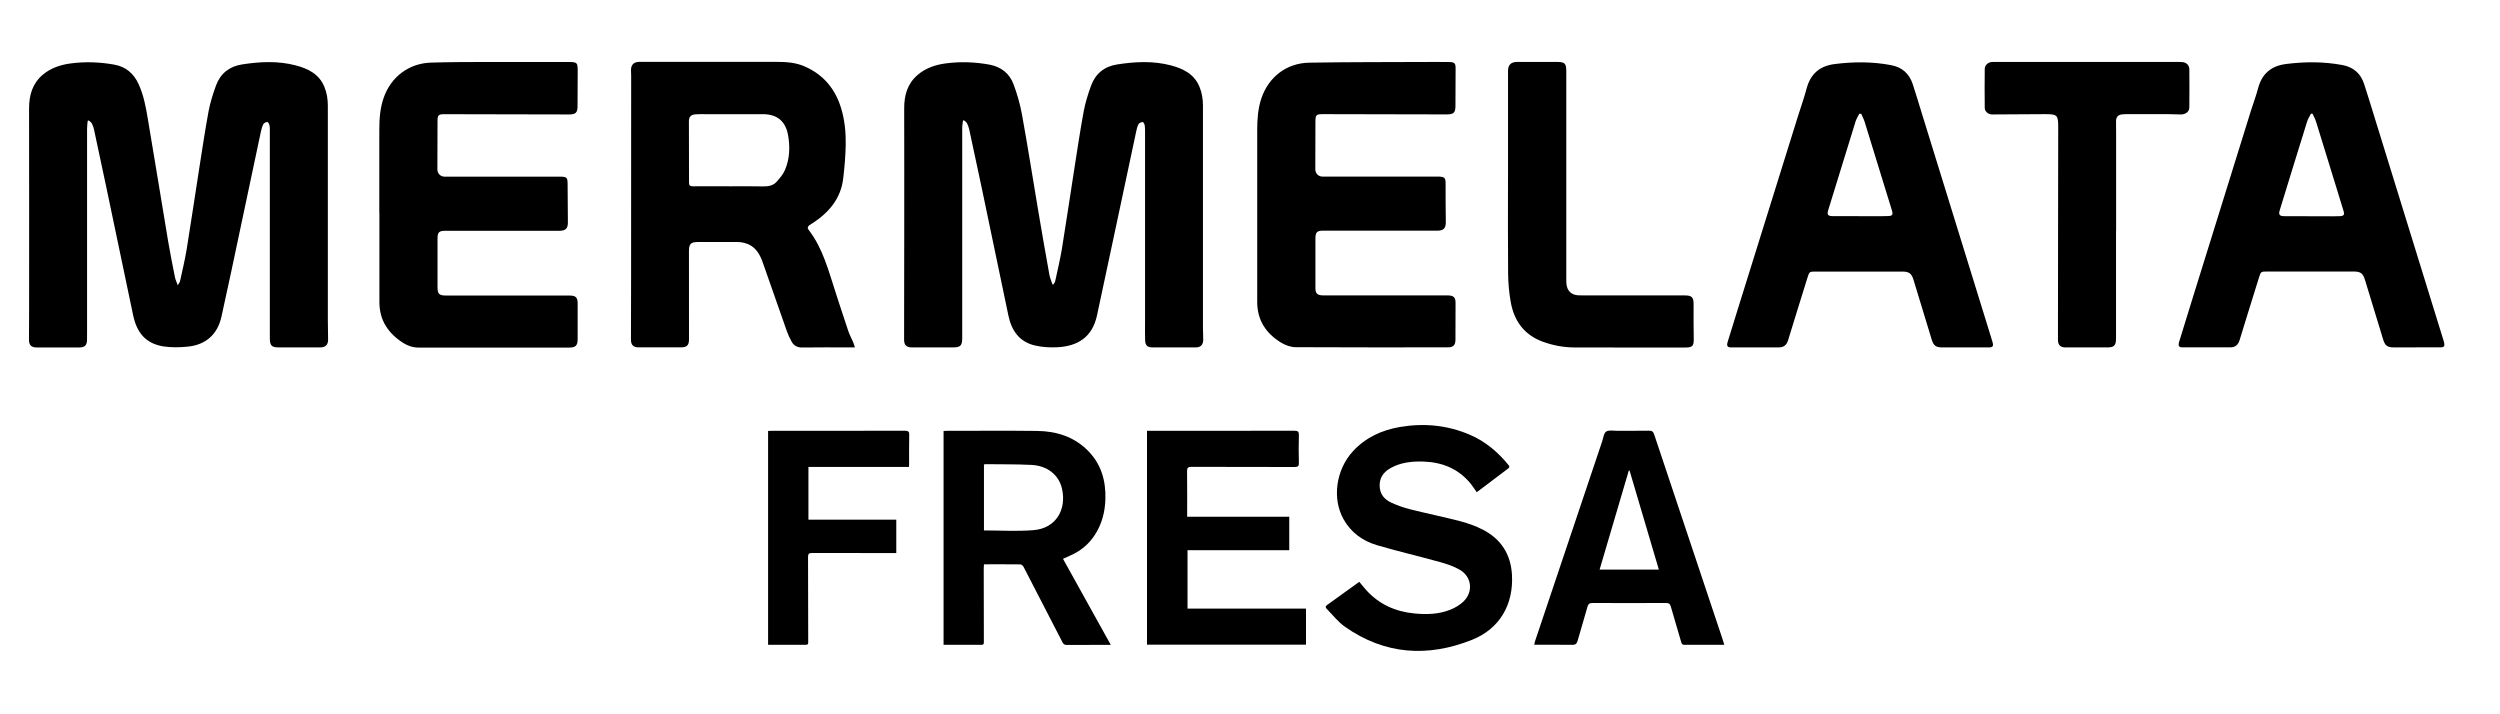
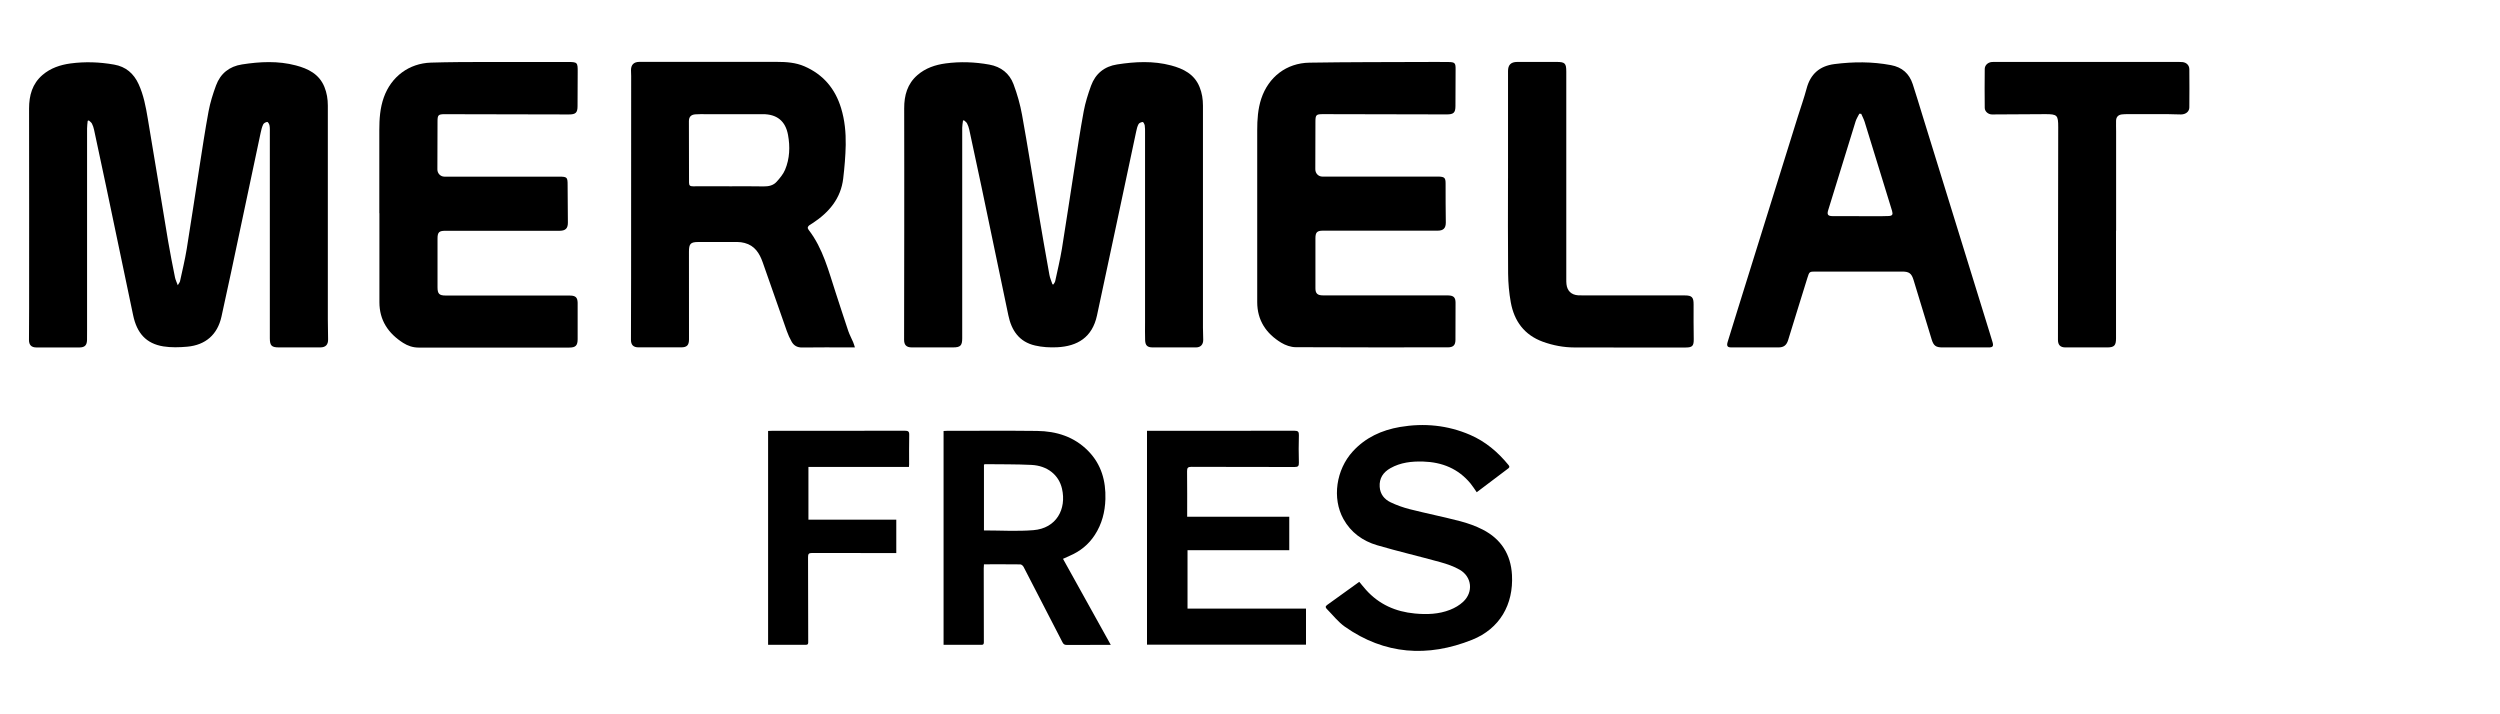
<svg xmlns="http://www.w3.org/2000/svg" width="105" height="30" viewBox="0 0 105 30" fill="none">
  <g clip-path="url(#clip0_62_516)">
    <path d="M3.683 5.077C3.673 5.182 3.657 5.286 3.657 5.393C3.657 8.218 3.657 11.044 3.657 13.869C3.657 14.005 3.657 14.141 3.655 14.279C3.65 14.499 3.56 14.591 3.341 14.593C2.737 14.595 2.132 14.593 1.528 14.593C1.317 14.593 1.216 14.486 1.217 14.275C1.217 13.838 1.223 13.399 1.223 12.963C1.223 10.162 1.227 7.361 1.221 4.56C1.221 4.007 1.355 3.519 1.786 3.148C2.122 2.86 2.53 2.724 2.959 2.665C3.572 2.583 4.185 2.605 4.793 2.713C5.285 2.799 5.617 3.087 5.821 3.532C6.032 3.991 6.124 4.484 6.206 4.976C6.498 6.696 6.774 8.416 7.062 10.136C7.146 10.643 7.251 11.147 7.35 11.652C7.37 11.749 7.416 11.843 7.466 11.979C7.51 11.902 7.55 11.86 7.561 11.812C7.658 11.362 7.768 10.914 7.842 10.459C8.025 9.337 8.189 8.212 8.365 7.091C8.492 6.285 8.611 5.477 8.76 4.675C8.829 4.306 8.943 3.941 9.074 3.587C9.259 3.087 9.633 2.788 10.164 2.706C10.92 2.588 11.68 2.55 12.427 2.748C12.943 2.884 13.407 3.111 13.626 3.653C13.728 3.904 13.769 4.165 13.769 4.435C13.769 7.43 13.769 10.426 13.769 13.421C13.769 13.699 13.774 13.976 13.78 14.253C13.785 14.473 13.679 14.589 13.457 14.591C12.877 14.591 12.297 14.591 11.715 14.591C11.41 14.591 11.335 14.519 11.333 14.211C11.329 13.491 11.333 12.772 11.333 12.052C11.333 9.894 11.333 7.733 11.333 5.575C11.333 5.472 11.339 5.369 11.32 5.27C11.311 5.213 11.254 5.118 11.227 5.121C11.166 5.127 11.082 5.169 11.056 5.222C11.003 5.329 10.975 5.45 10.949 5.569C10.667 6.894 10.388 8.22 10.107 9.543C9.841 10.797 9.58 12.052 9.301 13.302C9.134 14.053 8.633 14.492 7.864 14.561C7.532 14.591 7.188 14.6 6.862 14.549C6.138 14.431 5.748 13.994 5.59 13.232C5.217 11.435 4.837 9.64 4.461 7.845C4.294 7.047 4.123 6.25 3.951 5.452C3.932 5.362 3.903 5.272 3.861 5.191C3.833 5.138 3.774 5.101 3.73 5.057C3.712 5.064 3.694 5.074 3.675 5.081L3.683 5.077Z" fill="#13171A" style="fill:#13171A;fill:color(display-p3 0.074 0.09 0.102);fill-opacity:1;" />
    <path d="M40.445 5.07C40.434 5.169 40.413 5.266 40.413 5.365C40.41 5.764 40.413 6.164 40.413 6.562C40.413 9.11 40.413 11.659 40.413 14.207C40.413 14.515 40.338 14.591 40.023 14.591C39.446 14.591 38.872 14.591 38.295 14.591C38.071 14.591 37.972 14.49 37.972 14.271C37.974 12.768 37.976 11.267 37.978 9.763C37.978 8.027 37.981 6.29 37.976 4.554C37.974 4.007 38.108 3.522 38.532 3.154C38.87 2.86 39.281 2.722 39.716 2.663C40.329 2.581 40.942 2.603 41.55 2.713C42.04 2.801 42.398 3.082 42.568 3.537C42.724 3.952 42.847 4.387 42.926 4.824C43.169 6.168 43.38 7.515 43.607 8.86C43.758 9.756 43.914 10.65 44.075 11.544C44.099 11.68 44.16 11.808 44.202 11.94L44.242 11.948C44.268 11.902 44.307 11.86 44.318 11.81C44.415 11.36 44.523 10.912 44.599 10.457C44.782 9.336 44.945 8.21 45.122 7.089C45.248 6.283 45.367 5.476 45.516 4.673C45.584 4.308 45.698 3.948 45.825 3.598C46.01 3.093 46.384 2.788 46.922 2.706C47.678 2.588 48.438 2.55 49.185 2.748C49.701 2.886 50.164 3.113 50.382 3.655C50.485 3.906 50.524 4.167 50.524 4.438C50.524 7.546 50.524 10.654 50.524 13.761C50.524 13.932 50.531 14.101 50.535 14.271C50.538 14.466 50.43 14.589 50.239 14.591C49.63 14.595 49.02 14.595 48.411 14.591C48.187 14.591 48.102 14.508 48.095 14.282C48.086 14.035 48.092 13.787 48.092 13.539C48.092 10.883 48.092 8.229 48.092 5.573C48.092 5.47 48.095 5.367 48.079 5.268C48.069 5.215 48.02 5.121 47.996 5.123C47.934 5.129 47.847 5.162 47.82 5.211C47.767 5.307 47.741 5.419 47.719 5.527C47.438 6.841 47.161 8.157 46.88 9.473C46.612 10.732 46.344 11.99 46.074 13.247C45.876 14.172 45.25 14.543 44.402 14.585C44.094 14.6 43.774 14.582 43.475 14.512C42.809 14.36 42.482 13.882 42.35 13.24C41.979 11.448 41.603 9.657 41.227 7.865C41.058 7.058 40.883 6.25 40.709 5.444C40.689 5.354 40.659 5.264 40.617 5.184C40.59 5.13 40.531 5.096 40.485 5.051L40.439 5.07H40.445Z" fill="#13171A" style="fill:#13171A;fill:color(display-p3 0.074 0.09 0.102);fill-opacity:1;" />
    <path d="M35.904 14.591C35.808 14.591 35.74 14.591 35.674 14.591C35.011 14.591 34.347 14.585 33.684 14.595C33.484 14.596 33.343 14.516 33.251 14.354C33.17 14.211 33.101 14.06 33.046 13.904C32.706 12.944 32.37 11.981 32.034 11.019C31.9 10.637 31.698 10.314 31.273 10.204C31.175 10.178 31.07 10.164 30.97 10.164C30.423 10.16 29.877 10.16 29.331 10.164C28.998 10.165 28.936 10.242 28.936 10.575C28.939 11.801 28.939 13.025 28.938 14.251C28.938 14.501 28.849 14.589 28.605 14.589C28.011 14.589 27.416 14.589 26.821 14.589C26.599 14.589 26.5 14.486 26.5 14.268C26.502 13.407 26.506 12.546 26.506 11.685C26.506 8.855 26.509 6.024 26.509 3.194C26.509 3.111 26.502 3.029 26.502 2.946C26.502 2.722 26.619 2.603 26.843 2.599C27.053 2.596 27.262 2.599 27.473 2.599C29.195 2.599 30.916 2.599 32.638 2.599C33.029 2.599 33.42 2.627 33.785 2.785C34.576 3.128 35.079 3.726 35.327 4.545C35.48 5.048 35.529 5.567 35.52 6.087C35.511 6.557 35.47 7.028 35.415 7.495C35.316 8.335 34.821 8.919 34.136 9.369C34.092 9.398 34.044 9.424 34 9.455C33.925 9.508 33.899 9.572 33.962 9.653C34.569 10.439 34.8 11.384 35.101 12.3C35.278 12.834 35.447 13.372 35.628 13.904C35.683 14.064 35.766 14.215 35.832 14.371C35.859 14.435 35.878 14.503 35.905 14.587L35.904 14.591ZM30.63 7.821V7.825C31.113 7.825 31.596 7.818 32.076 7.829C32.289 7.832 32.482 7.787 32.62 7.632C32.757 7.48 32.897 7.313 32.974 7.128C33.17 6.659 33.187 6.16 33.097 5.666C32.989 5.077 32.625 4.793 32.031 4.795C31.227 4.795 30.423 4.795 29.619 4.795C29.483 4.795 29.345 4.793 29.209 4.802C29.022 4.815 28.934 4.907 28.934 5.092C28.934 5.953 28.939 6.812 28.939 7.673C28.939 7.798 28.991 7.825 29.107 7.825C29.613 7.82 30.12 7.823 30.626 7.823L30.63 7.821Z" fill="#13171A" style="fill:#13171A;fill:color(display-p3 0.074 0.09 0.102);fill-opacity:1;" />
    <path d="M78.062 11.406C77.462 11.406 76.862 11.406 76.263 11.406C75.997 11.406 75.993 11.406 75.911 11.67C75.775 12.102 75.643 12.533 75.509 12.964C75.373 13.405 75.237 13.845 75.101 14.286C75.037 14.492 74.923 14.589 74.71 14.591C74.042 14.594 73.374 14.592 72.706 14.591C72.55 14.591 72.51 14.526 72.563 14.356C72.699 13.91 72.838 13.466 72.976 13.021C73.82 10.316 74.663 7.61 75.507 4.905C75.63 4.512 75.769 4.123 75.876 3.724C76.037 3.111 76.421 2.772 77.049 2.691C77.842 2.59 78.631 2.586 79.42 2.735C79.89 2.823 80.189 3.091 80.335 3.535C80.478 3.974 80.61 4.414 80.746 4.855C81.68 7.878 82.616 10.899 83.55 13.922C83.596 14.071 83.644 14.218 83.686 14.368C83.736 14.543 83.699 14.592 83.521 14.592C82.877 14.592 82.234 14.592 81.59 14.592C81.305 14.592 81.21 14.523 81.127 14.247C80.874 13.416 80.621 12.586 80.368 11.755C80.283 11.481 80.182 11.406 79.892 11.406C79.283 11.406 78.673 11.406 78.064 11.406H78.062ZM78.17 4.78C78.145 4.78 78.117 4.778 78.091 4.776C78.04 4.881 77.972 4.982 77.937 5.092C77.55 6.338 77.166 7.584 76.783 8.831C76.728 9.011 76.772 9.075 76.965 9.077C77.521 9.082 78.075 9.08 78.631 9.08C78.861 9.08 79.088 9.086 79.318 9.073C79.481 9.066 79.512 9.012 79.466 8.855C79.358 8.493 79.244 8.131 79.132 7.77C78.861 6.885 78.589 5.998 78.314 5.114C78.277 4.998 78.218 4.888 78.169 4.776L78.17 4.78Z" fill="#13171A" style="fill:#13171A;fill:color(display-p3 0.074 0.09 0.102);fill-opacity:1;" />
-     <path d="M101.489 14.591C101.177 14.591 100.865 14.591 100.553 14.591C100.267 14.591 100.171 14.521 100.089 14.248C99.835 13.416 99.582 12.586 99.329 11.755C99.244 11.479 99.141 11.404 98.855 11.404C97.645 11.404 96.436 11.404 95.226 11.404C94.958 11.404 94.955 11.404 94.874 11.667C94.718 12.162 94.565 12.658 94.411 13.155C94.296 13.532 94.18 13.906 94.064 14.282C94 14.488 93.886 14.587 93.673 14.589C93.005 14.592 92.337 14.592 91.669 14.589C91.507 14.589 91.473 14.527 91.528 14.343C91.72 13.717 91.913 13.091 92.108 12.465C92.919 9.857 93.732 7.247 94.543 4.638C94.641 4.328 94.756 4.024 94.839 3.71C94.999 3.1 95.386 2.768 96.006 2.689C96.799 2.588 97.589 2.584 98.378 2.731C98.848 2.819 99.149 3.087 99.294 3.53C99.446 3.996 99.588 4.466 99.733 4.934C100.683 8.007 101.632 11.081 102.583 14.154C102.609 14.236 102.638 14.321 102.656 14.405C102.686 14.536 102.644 14.589 102.511 14.589C102.17 14.591 101.829 14.589 101.487 14.589L101.489 14.591ZM97.13 4.778C97.106 4.778 97.082 4.776 97.06 4.774C97.005 4.886 96.933 4.995 96.897 5.112C96.511 6.347 96.131 7.586 95.751 8.823C95.692 9.014 95.735 9.077 95.935 9.079C96.524 9.084 97.113 9.082 97.702 9.084C97.891 9.084 98.082 9.088 98.271 9.079C98.446 9.069 98.477 9.02 98.427 8.855C98.321 8.497 98.207 8.141 98.099 7.785C97.825 6.894 97.554 6.004 97.276 5.116C97.24 5 97.179 4.892 97.13 4.782V4.778Z" fill="#13171A" style="fill:#13171A;fill:color(display-p3 0.074 0.09 0.102);fill-opacity:1;" />
    <path d="M15.931 8.952C15.931 7.79 15.931 6.628 15.931 5.464C15.931 4.996 15.962 4.532 16.122 4.086C16.432 3.219 17.176 2.66 18.099 2.63C18.864 2.606 19.63 2.605 20.395 2.603C21.541 2.599 22.688 2.603 23.833 2.603C24.255 2.603 24.266 2.617 24.263 3.029C24.259 3.506 24.259 3.981 24.257 4.458C24.257 4.736 24.176 4.807 23.895 4.807C22.159 4.802 20.424 4.798 18.688 4.796C18.407 4.796 18.376 4.827 18.376 5.105C18.372 5.776 18.372 6.446 18.37 7.118C18.37 7.28 18.497 7.417 18.662 7.419C18.901 7.425 19.14 7.419 19.378 7.419C20.738 7.419 22.099 7.419 23.46 7.419C23.47 7.419 23.481 7.419 23.49 7.419C23.822 7.421 23.84 7.445 23.84 7.779C23.84 8.298 23.844 8.82 23.851 9.339C23.855 9.587 23.758 9.693 23.501 9.693C21.902 9.693 20.302 9.693 18.703 9.693C18.44 9.693 18.376 9.756 18.376 10.02C18.376 10.701 18.376 11.382 18.376 12.063C18.376 12.338 18.444 12.412 18.717 12.412C20.357 12.412 21.994 12.412 23.633 12.412C23.745 12.412 23.857 12.412 23.969 12.414C24.178 12.423 24.255 12.5 24.261 12.713C24.264 12.834 24.261 12.955 24.261 13.078C24.261 13.467 24.261 13.856 24.261 14.245C24.261 14.512 24.174 14.598 23.912 14.598C21.801 14.598 19.688 14.598 17.578 14.598C17.341 14.598 17.124 14.524 16.93 14.4C16.307 14.001 15.935 13.453 15.935 12.691C15.935 11.446 15.935 10.202 15.935 8.956L15.931 8.952Z" fill="#13171A" style="fill:#13171A;fill:color(display-p3 0.074 0.09 0.102);fill-opacity:1;" />
    <path d="M52.803 8.827C52.803 7.709 52.803 6.59 52.803 5.472C52.803 5.024 52.831 4.578 52.972 4.148C53.275 3.236 54.028 2.649 54.993 2.632C56.607 2.605 58.22 2.61 59.833 2.603C60.169 2.603 60.507 2.599 60.843 2.605C61.105 2.61 61.137 2.649 61.135 2.904C61.133 3.42 61.131 3.935 61.129 4.449C61.129 4.737 61.05 4.805 60.76 4.805C59.029 4.8 57.299 4.796 55.568 4.794C55.274 4.794 55.248 4.824 55.248 5.125C55.246 5.786 55.245 6.448 55.243 7.109C55.243 7.28 55.368 7.416 55.542 7.417C55.766 7.421 55.99 7.417 56.216 7.417C57.59 7.417 58.965 7.417 60.34 7.417C60.375 7.417 60.408 7.417 60.443 7.417C60.674 7.428 60.715 7.476 60.715 7.709C60.715 8.254 60.716 8.798 60.724 9.343C60.725 9.581 60.626 9.688 60.38 9.688C58.776 9.688 57.172 9.688 55.568 9.688C55.318 9.688 55.248 9.754 55.248 10.009C55.248 10.709 55.248 11.41 55.248 12.109C55.248 12.326 55.334 12.406 55.568 12.406C57.221 12.406 58.873 12.406 60.527 12.406C60.63 12.406 60.733 12.406 60.834 12.408C61.052 12.415 61.133 12.495 61.133 12.715C61.135 13.234 61.133 13.755 61.129 14.275C61.127 14.501 61.034 14.589 60.803 14.589C58.677 14.589 56.55 14.594 54.424 14.582C54.217 14.582 53.987 14.501 53.807 14.391C53.176 14.007 52.805 13.453 52.803 12.691C52.803 11.402 52.803 10.114 52.803 8.825V8.827Z" fill="#13171A" style="fill:#13171A;fill:color(display-p3 0.074 0.09 0.102);fill-opacity:1;" />
    <path d="M88.873 9.688V14.211C88.873 14.514 88.796 14.592 88.495 14.592C87.915 14.592 87.335 14.592 86.755 14.592C86.533 14.592 86.434 14.49 86.434 14.271C86.436 12.691 86.438 11.11 86.439 9.53C86.439 8.135 86.443 6.74 86.445 5.343C86.445 4.835 86.408 4.794 85.902 4.794C85.156 4.796 84.409 4.802 83.664 4.807C83.51 4.807 83.361 4.686 83.359 4.532C83.354 3.987 83.352 3.443 83.359 2.898C83.359 2.74 83.492 2.619 83.651 2.605C83.714 2.599 83.778 2.601 83.842 2.601C86.359 2.601 88.873 2.601 91.39 2.601C91.482 2.601 91.575 2.601 91.667 2.608C91.831 2.625 91.95 2.74 91.952 2.906C91.957 3.44 91.957 3.976 91.952 4.51C91.952 4.686 91.803 4.805 91.603 4.807C91.423 4.807 91.243 4.796 91.061 4.794C90.501 4.793 89.94 4.793 89.38 4.794C89.292 4.794 89.204 4.794 89.118 4.805C88.965 4.824 88.881 4.912 88.875 5.066C88.87 5.217 88.877 5.367 88.877 5.518C88.877 6.909 88.877 8.298 88.877 9.69L88.873 9.688Z" fill="#13171A" style="fill:#13171A;fill:color(display-p3 0.074 0.09 0.102);fill-opacity:1;" />
    <path d="M63.337 7.491C63.337 5.988 63.337 4.486 63.337 2.983C63.337 2.724 63.459 2.603 63.723 2.601C64.274 2.601 64.824 2.601 65.377 2.601C65.729 2.601 65.784 2.66 65.784 3.007C65.784 5.916 65.784 8.824 65.784 11.733C65.784 11.801 65.784 11.869 65.792 11.937C65.823 12.217 65.997 12.384 66.28 12.403C66.377 12.408 66.474 12.408 66.572 12.408C67.972 12.408 69.371 12.408 70.771 12.408C71.063 12.408 71.133 12.491 71.131 12.787C71.127 13.273 71.131 13.759 71.137 14.246C71.14 14.525 71.08 14.595 70.801 14.595C69.241 14.595 67.68 14.598 66.118 14.593C65.669 14.591 65.228 14.508 64.802 14.354C64.02 14.069 63.596 13.486 63.453 12.697C63.382 12.302 63.345 11.896 63.341 11.494C63.328 10.162 63.336 8.829 63.336 7.496L63.337 7.491Z" fill="#13171A" style="fill:#13171A;fill:color(display-p3 0.074 0.09 0.102);fill-opacity:1;" />
    <path d="M41.326 23.697C41.322 23.765 41.317 23.816 41.317 23.869C41.317 24.895 41.32 25.922 41.322 26.948C41.322 27.021 41.326 27.083 41.221 27.083C40.696 27.082 40.169 27.083 39.63 27.083V18.102C39.677 18.099 39.72 18.095 39.764 18.095C41.026 18.095 42.289 18.084 43.552 18.099C44.373 18.108 45.122 18.343 45.711 18.947C46.256 19.506 46.449 20.198 46.427 20.962C46.41 21.502 46.282 22.005 45.984 22.465C45.72 22.873 45.364 23.157 44.922 23.346C44.837 23.383 44.755 23.422 44.646 23.471C45.314 24.673 45.977 25.866 46.653 27.085C46.535 27.085 46.445 27.085 46.353 27.085C45.836 27.085 45.32 27.083 44.802 27.087C44.712 27.087 44.668 27.059 44.626 26.979C44.083 25.92 43.538 24.862 42.989 23.807C42.965 23.761 42.901 23.706 42.855 23.704C42.354 23.697 41.851 23.701 41.326 23.701V23.697ZM41.326 22.278C42.027 22.278 42.717 22.322 43.4 22.267C44.371 22.19 44.8 21.382 44.604 20.525C44.472 19.947 43.991 19.559 43.319 19.526C42.673 19.495 42.023 19.503 41.375 19.495C41.362 19.495 41.35 19.505 41.326 19.512V22.278Z" fill="#13171A" style="fill:#13171A;fill:color(display-p3 0.074 0.09 0.102);fill-opacity:1;" />
    <path d="M62.025 20.677C61.93 20.542 61.856 20.422 61.768 20.314C61.252 19.683 60.568 19.409 59.769 19.385C59.292 19.372 58.824 19.422 58.398 19.663C58.093 19.835 57.923 20.088 57.947 20.448C57.967 20.756 58.143 20.971 58.404 21.096C58.66 21.219 58.934 21.316 59.209 21.386C59.912 21.564 60.623 21.707 61.324 21.889C61.651 21.975 61.977 22.091 62.278 22.245C63.044 22.64 63.455 23.28 63.503 24.147C63.571 25.391 62.989 26.406 61.829 26.871C59.964 27.616 58.158 27.498 56.485 26.322C56.199 26.12 55.977 25.83 55.727 25.577C55.674 25.523 55.652 25.472 55.736 25.411C56.188 25.09 56.636 24.765 57.089 24.437C57.187 24.552 57.275 24.666 57.372 24.774C57.919 25.384 58.615 25.692 59.422 25.767C59.927 25.815 60.43 25.799 60.905 25.611C61.105 25.532 61.304 25.417 61.458 25.27C61.887 24.866 61.821 24.229 61.313 23.932C61.061 23.785 60.773 23.688 60.489 23.609C59.608 23.365 58.717 23.157 57.84 22.9C57.234 22.722 56.735 22.363 56.423 21.797C55.94 20.925 56.118 19.725 56.816 18.961C57.352 18.374 58.031 18.066 58.8 17.933C59.813 17.761 60.801 17.856 61.748 18.266C62.392 18.545 62.912 18.987 63.352 19.525C63.396 19.578 63.416 19.62 63.352 19.67C62.913 20 62.475 20.332 62.025 20.672V20.677Z" fill="#13171A" style="fill:#13171A;fill:color(display-p3 0.074 0.09 0.102);fill-opacity:1;" />
    <path d="M49.876 25.561H54.852V27.076H48.174V18.095H48.326C50.34 18.095 52.355 18.096 54.369 18.091C54.523 18.091 54.556 18.139 54.553 18.28C54.543 18.663 54.541 19.049 54.553 19.433C54.556 19.572 54.521 19.614 54.376 19.614C52.932 19.609 51.489 19.614 50.044 19.607C49.896 19.607 49.855 19.645 49.857 19.792C49.865 20.424 49.861 21.057 49.861 21.703H54.149V23.107H49.876V25.561Z" fill="#13171A" style="fill:#13171A;fill:color(display-p3 0.074 0.09 0.102);fill-opacity:1;" />
-     <path d="M72.421 27.082C72.071 27.082 71.74 27.082 71.408 27.082C71.188 27.082 70.97 27.078 70.749 27.082C70.667 27.083 70.634 27.056 70.612 26.973C70.47 26.474 70.316 25.978 70.175 25.477C70.14 25.352 70.081 25.325 69.96 25.325C68.936 25.331 67.912 25.331 66.887 25.325C66.753 25.325 66.706 25.371 66.671 25.492C66.539 25.969 66.392 26.443 66.258 26.918C66.223 27.043 66.164 27.085 66.034 27.083C65.507 27.076 64.982 27.08 64.437 27.08C64.45 27.023 64.455 26.977 64.47 26.935C65.41 24.134 66.351 21.333 67.293 18.532C67.341 18.39 67.357 18.194 67.46 18.126C67.568 18.053 67.759 18.095 67.913 18.093C68.361 18.091 68.811 18.097 69.259 18.089C69.382 18.087 69.435 18.128 69.475 18.245C70.428 21.109 71.386 23.97 72.343 26.832C72.368 26.909 72.392 26.986 72.421 27.082ZM69.672 23.924C69.257 22.524 68.85 21.144 68.442 19.765C68.431 19.765 68.422 19.762 68.411 19.76C68.002 21.145 67.594 22.529 67.183 23.924H69.672Z" fill="#13171A" style="fill:#13171A;fill:color(display-p3 0.074 0.09 0.102);fill-opacity:1;" />
    <path d="M38.18 19.611H33.954V21.826H37.644V23.229C37.578 23.229 37.524 23.229 37.471 23.229C36.35 23.229 35.228 23.23 34.107 23.225C33.967 23.225 33.938 23.267 33.938 23.397C33.943 24.579 33.943 25.76 33.945 26.942C33.945 27.012 33.954 27.081 33.848 27.081C33.323 27.081 32.796 27.081 32.26 27.081V18.1C32.31 18.098 32.357 18.095 32.403 18.095C34.27 18.095 36.139 18.095 38.005 18.091C38.143 18.091 38.191 18.122 38.187 18.265C38.178 18.678 38.183 19.091 38.183 19.504C38.183 19.532 38.18 19.561 38.176 19.611H38.18Z" fill="#13171A" style="fill:#13171A;fill:color(display-p3 0.074 0.09 0.102);fill-opacity:1;" />
  </g>
  <defs>
    <clipPath id="clip0_62_516">
      <rect width="103.711" height="30" fill="white" style="fill:white;fill-opacity:1;" transform="translate(0.415)" />
    </clipPath>
  </defs>
</svg>